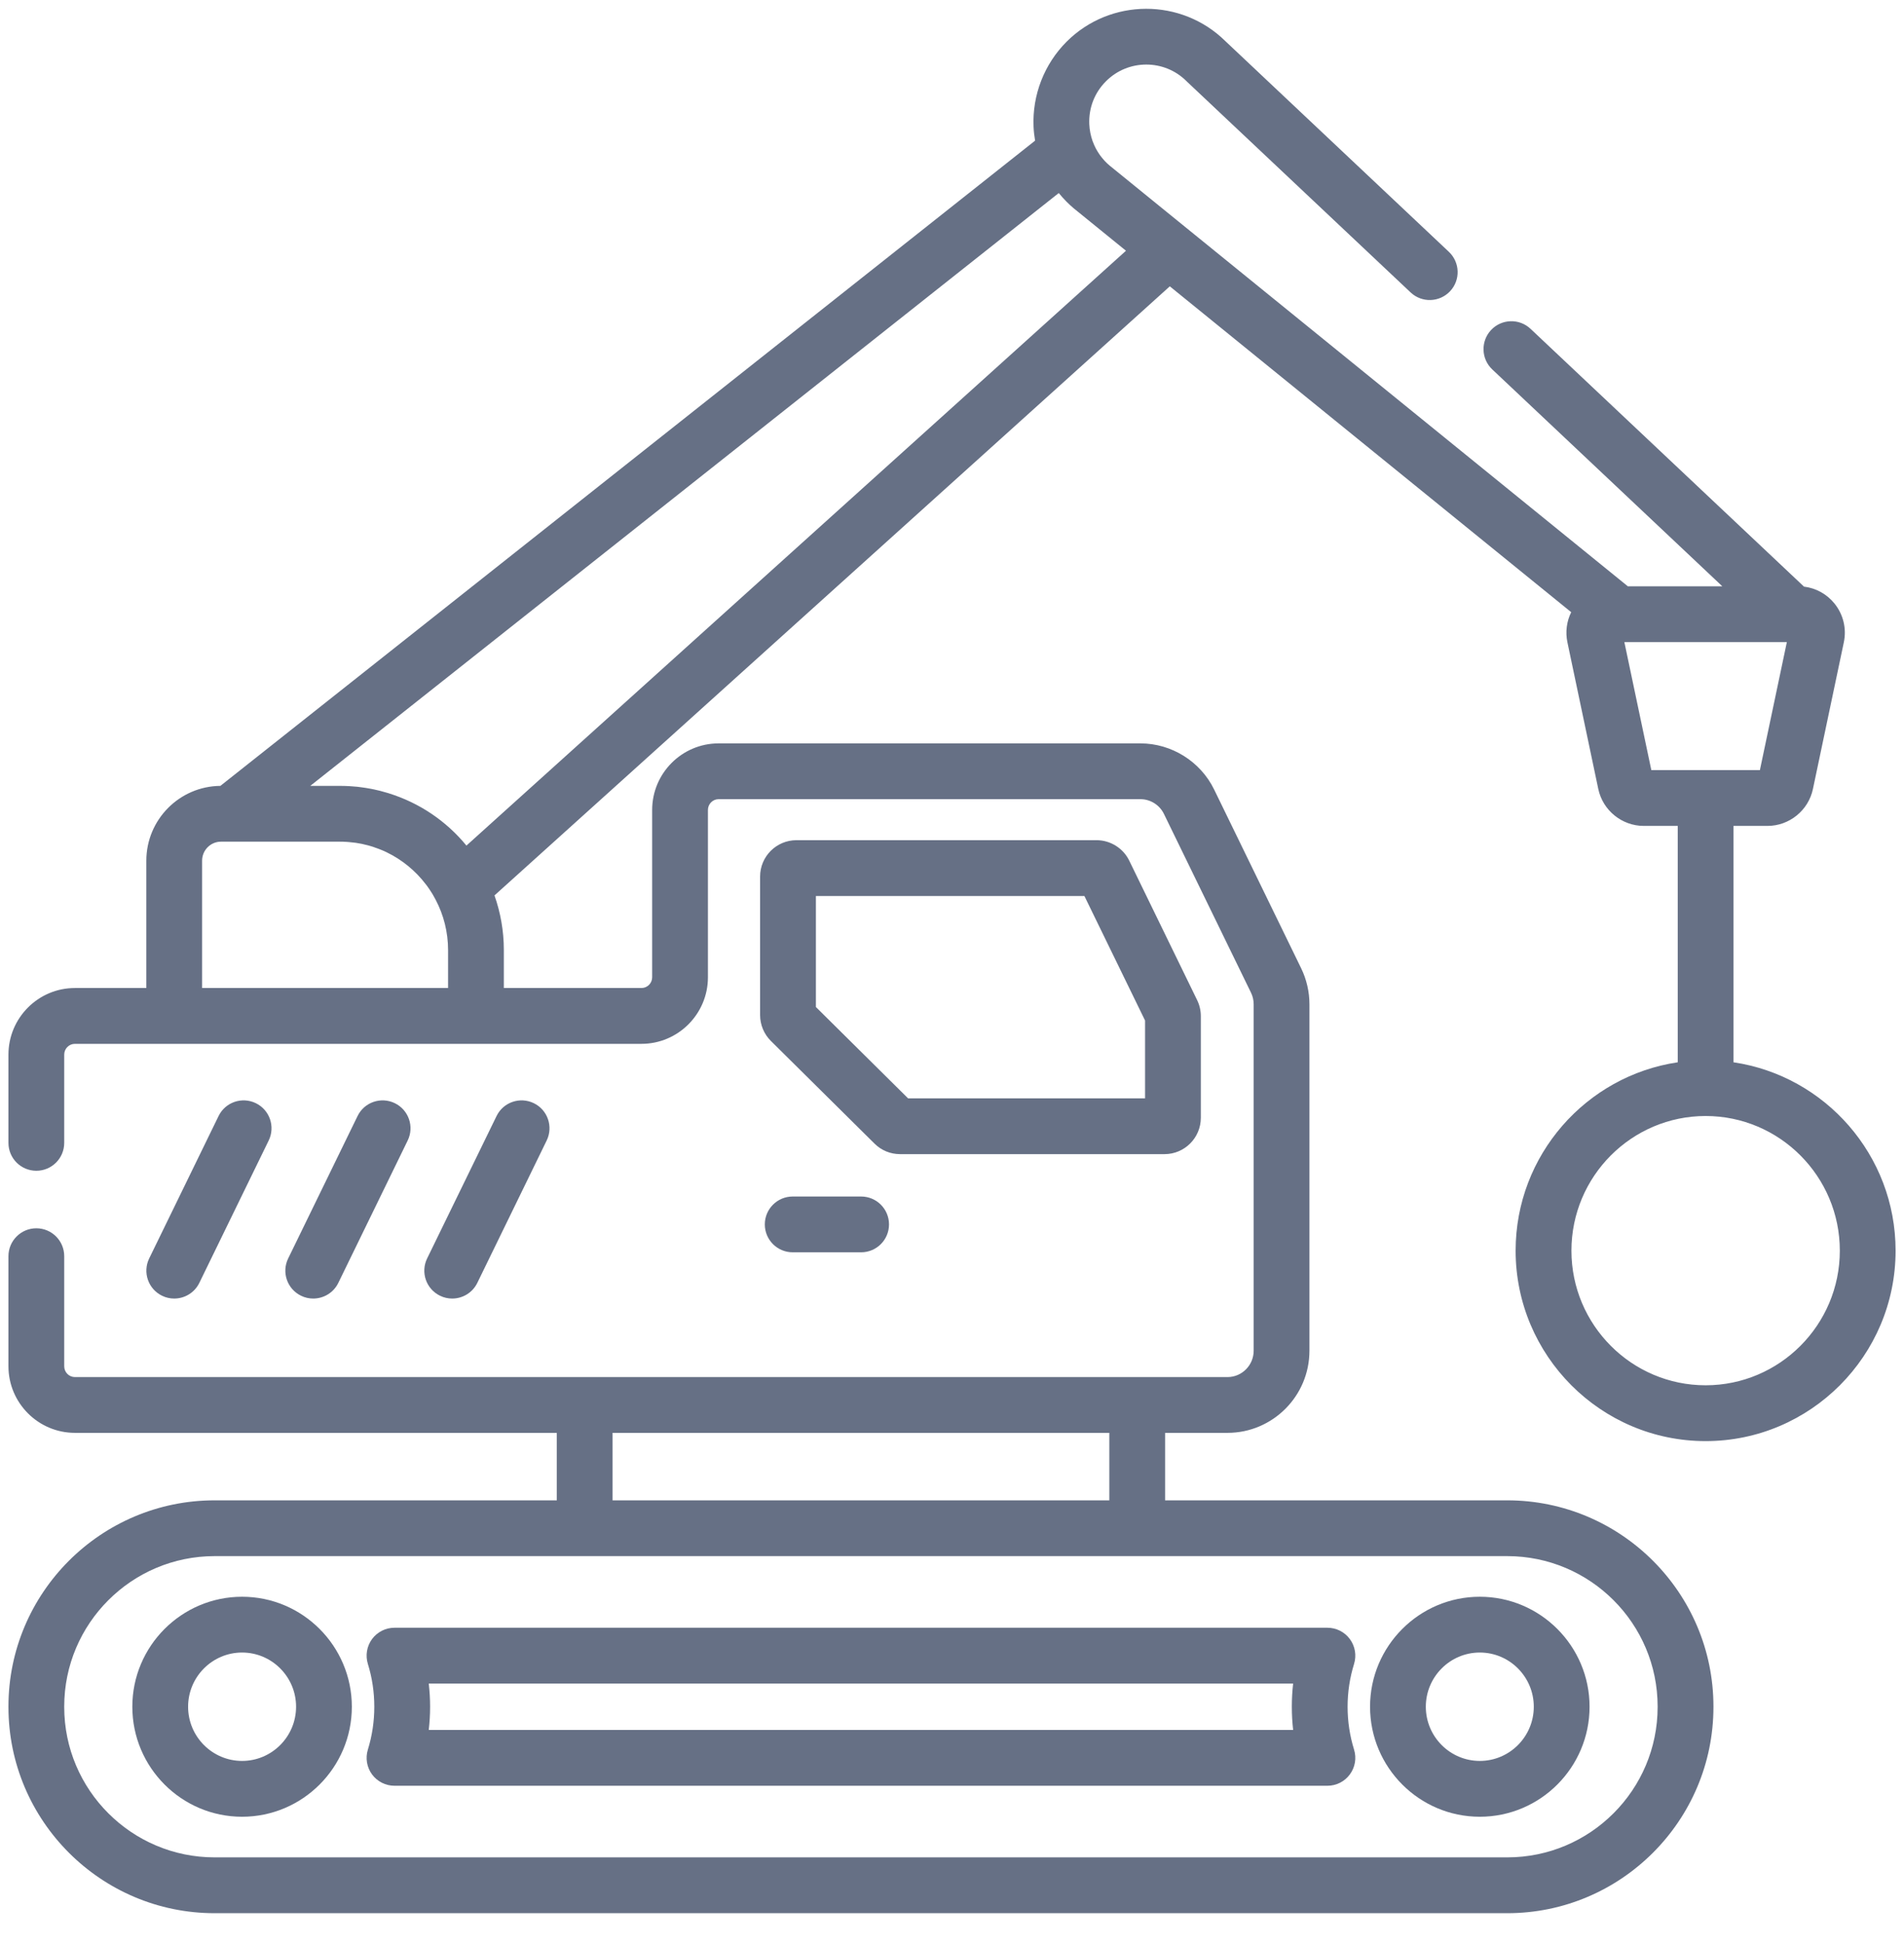
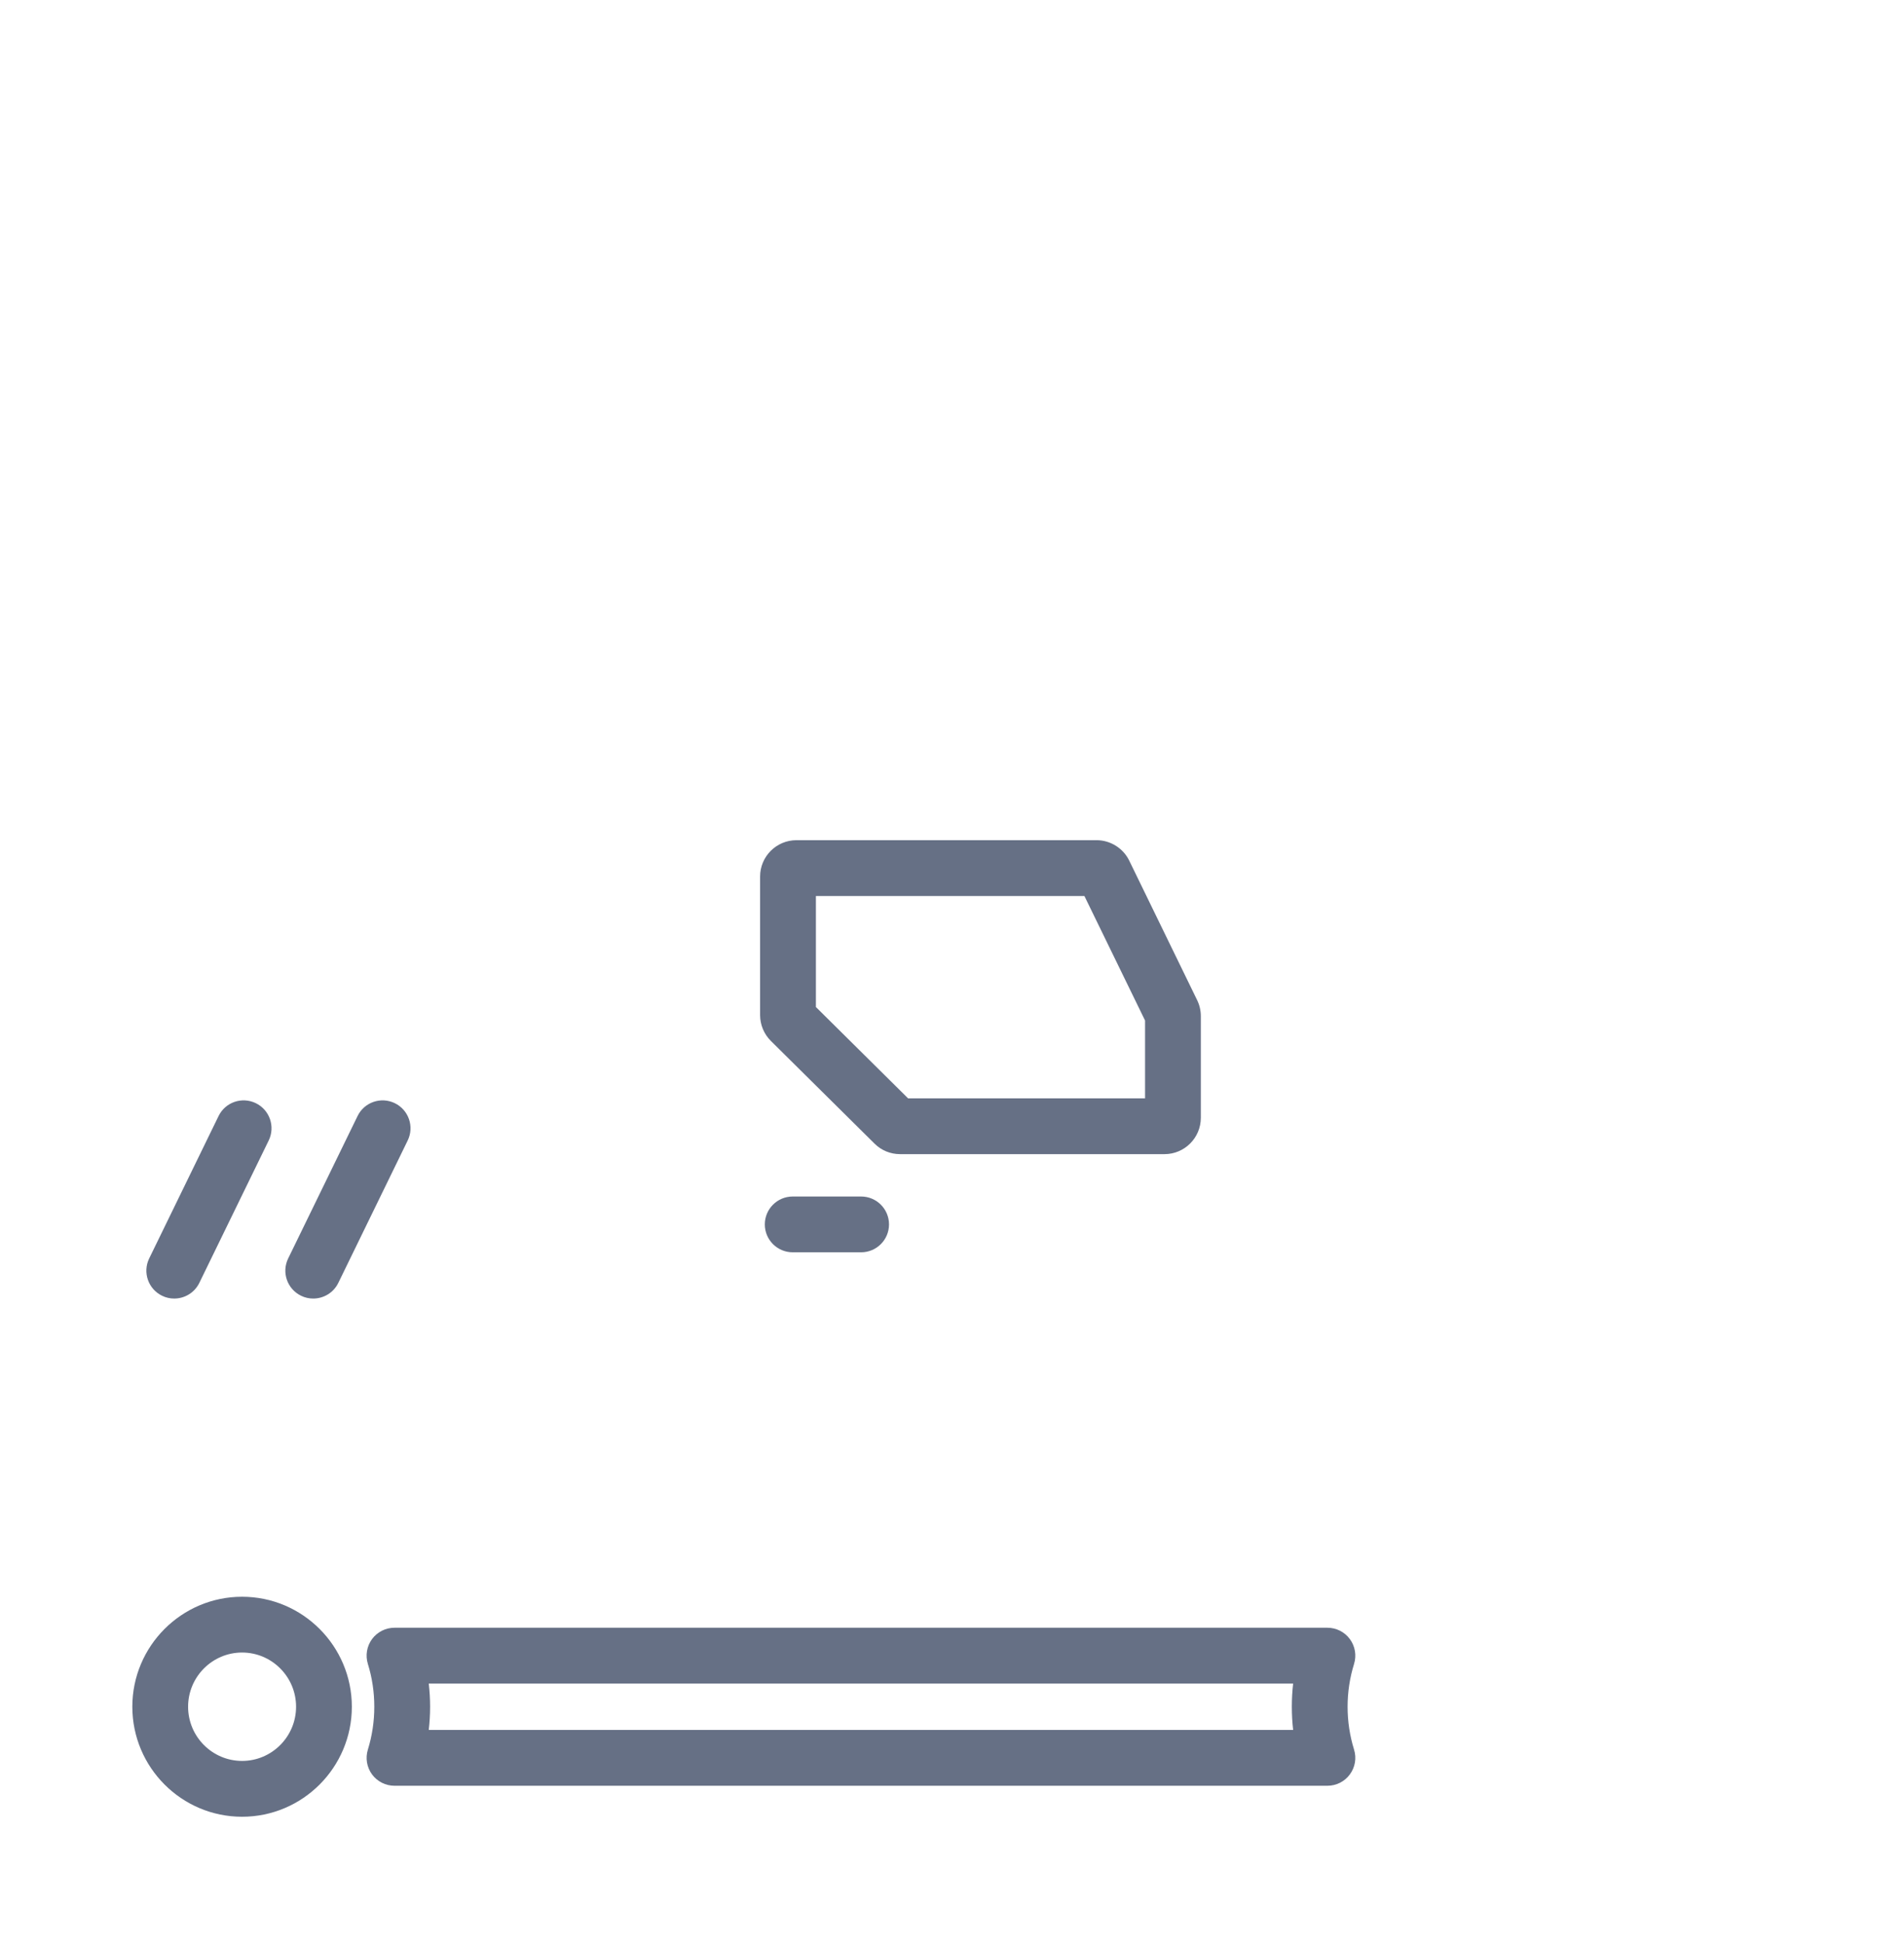
<svg xmlns="http://www.w3.org/2000/svg" width="48" height="49" viewBox="0 0 48 49" fill="none">
  <g clip-path="url(#clip0_457_20413)">
    <path d="M6.103 40.246C4.577 40.246 3.336 41.49 3.336 43.018C3.336 44.547 4.577 45.791 6.103 45.791C7.629 45.791 8.87 44.547 8.87 43.018C8.87 41.49 7.629 40.246 6.103 40.246ZM6.103 44.384C5.353 44.384 4.742 43.772 4.742 43.018C4.742 42.265 5.353 41.652 6.103 41.652C6.853 41.652 7.464 42.265 7.464 43.018C7.464 43.772 6.853 44.384 6.103 44.384Z" fill="#667085" />
-     <path d="M37.306 45.791C38.832 45.791 40.073 44.547 40.073 43.018C40.073 41.49 38.832 40.246 37.306 40.246C35.78 40.246 34.539 41.49 34.539 43.018C34.539 44.547 35.78 45.791 37.306 45.791ZM37.306 41.652C38.056 41.652 38.667 42.265 38.667 43.018C38.667 43.772 38.056 44.384 37.306 44.384C36.556 44.384 35.945 43.772 35.945 43.018C35.945 42.265 36.556 41.652 37.306 41.652Z" fill="#667085" />
-     <path d="M9.379 41.313C9.247 41.493 9.208 41.725 9.274 41.939C9.382 42.287 9.436 42.65 9.436 43.019C9.436 43.387 9.382 43.75 9.274 44.099C9.208 44.312 9.247 44.544 9.379 44.724C9.512 44.904 9.722 45.01 9.945 45.01H33.464C33.688 45.01 33.898 44.904 34.03 44.724C34.163 44.544 34.202 44.312 34.136 44.099C34.028 43.75 33.973 43.387 33.973 43.019C33.973 42.65 34.028 42.287 34.136 41.939C34.202 41.725 34.163 41.493 34.03 41.313C33.898 41.133 33.688 41.027 33.464 41.027H9.945C9.722 41.027 9.512 41.133 9.379 41.313ZM10.809 42.434H32.6C32.578 42.627 32.567 42.822 32.567 43.018C32.567 43.215 32.578 43.41 32.6 43.603H10.809C10.831 43.41 10.843 43.215 10.843 43.018C10.843 42.822 10.831 42.627 10.809 42.434Z" fill="#667085" />
+     <path d="M9.379 41.313C9.247 41.493 9.208 41.725 9.274 41.939C9.382 42.287 9.436 42.65 9.436 43.019C9.436 43.387 9.382 43.75 9.274 44.099C9.208 44.312 9.247 44.544 9.379 44.724C9.512 44.904 9.722 45.01 9.945 45.01H33.464C33.688 45.01 33.898 44.904 34.03 44.724C34.163 44.544 34.202 44.312 34.136 44.099C34.028 43.75 33.973 43.387 33.973 43.019C33.973 42.65 34.028 42.287 34.136 41.939C34.202 41.725 34.163 41.493 34.03 41.313C33.898 41.133 33.688 41.027 33.464 41.027H9.945C9.722 41.027 9.512 41.133 9.379 41.313ZM10.809 42.434H32.6C32.578 42.627 32.567 42.822 32.567 43.018C32.567 43.215 32.578 43.41 32.6 43.603H10.809C10.831 43.41 10.843 43.215 10.843 43.018C10.843 42.822 10.831 42.627 10.809 42.434" fill="#667085" />
    <path d="M19.984 30.158C19.596 30.158 19.281 30.473 19.281 30.861C19.281 31.25 19.596 31.564 19.984 31.564H21.709C22.097 31.564 22.412 31.25 22.412 30.861C22.412 30.473 22.097 30.158 21.709 30.158H19.984Z" fill="#667085" />
    <path d="M4.392 32.73C4.653 32.73 4.903 32.585 5.025 32.335L6.774 28.746C6.944 28.397 6.799 27.976 6.45 27.806C6.101 27.636 5.68 27.78 5.51 28.13L3.761 31.719C3.591 32.068 3.736 32.489 4.085 32.659C4.184 32.708 4.289 32.73 4.392 32.73Z" fill="#667085" />
    <path d="M7.896 32.73C8.157 32.73 8.407 32.585 8.529 32.335L10.278 28.746C10.448 28.397 10.303 27.976 9.954 27.806C9.605 27.636 9.184 27.78 9.014 28.13L7.265 31.719C7.094 32.068 7.24 32.489 7.589 32.659C7.688 32.708 7.793 32.73 7.896 32.73Z" fill="#667085" />
-     <path d="M11.4 32.73C11.661 32.73 11.911 32.585 12.033 32.335L13.782 28.746C13.952 28.397 13.807 27.976 13.458 27.806C13.109 27.636 12.688 27.78 12.518 28.13L10.768 31.719C10.598 32.068 10.743 32.489 11.093 32.659C11.192 32.708 11.297 32.73 11.4 32.73Z" fill="#667085" />
    <path d="M29.358 29.09C29.862 29.09 30.273 28.679 30.273 28.174V25.609C30.273 25.471 30.241 25.333 30.18 25.208L28.468 21.692C28.316 21.379 27.993 21.177 27.645 21.177H20.078C19.573 21.177 19.162 21.588 19.162 22.093V25.586C19.162 25.829 19.261 26.066 19.434 26.237L22.047 28.825C22.219 28.996 22.448 29.09 22.691 29.09H29.358ZM20.569 25.382V22.584H27.338L28.867 25.722V27.684H22.893L20.569 25.382Z" fill="#667085" />
-     <path d="M38.209 31.523C38.209 34.169 40.358 36.323 42.999 36.323C45.64 36.323 47.788 34.169 47.788 31.523C47.788 29.116 46.011 27.117 43.702 26.775V20.817H44.559C45.109 20.817 45.591 20.426 45.704 19.887L46.483 16.19C46.556 15.843 46.47 15.486 46.246 15.21C46.053 14.972 45.779 14.822 45.479 14.786L38.585 8.288C38.303 8.022 37.858 8.034 37.591 8.317C37.325 8.6 37.338 9.045 37.62 9.311L43.419 14.777H41.037L29.417 5.346L27.972 4.172C27.927 4.135 27.886 4.095 27.847 4.053C27.836 4.041 27.826 4.028 27.815 4.016C27.787 3.984 27.76 3.951 27.735 3.917C27.727 3.905 27.718 3.892 27.709 3.879C27.681 3.838 27.655 3.795 27.631 3.751C27.629 3.746 27.626 3.741 27.623 3.736C27.596 3.683 27.571 3.628 27.55 3.57C27.548 3.566 27.546 3.563 27.545 3.559C27.497 3.423 27.468 3.28 27.461 3.131C27.444 2.721 27.593 2.335 27.884 2.046C28.441 1.489 29.35 1.487 29.909 2.043C29.913 2.047 29.918 2.051 29.922 2.056L35.562 7.371C35.844 7.637 36.289 7.624 36.556 7.341C36.822 7.059 36.809 6.614 36.526 6.347L30.893 1.038C29.785 -0.055 27.992 -0.05 26.89 1.05C26.326 1.614 26.022 2.395 26.056 3.192C26.061 3.311 26.075 3.429 26.095 3.545L5.556 19.808C4.525 19.817 3.689 20.659 3.689 21.694V24.903H1.888C0.965 24.903 0.213 25.656 0.213 26.581V28.806C0.213 29.195 0.528 29.509 0.916 29.509C1.304 29.509 1.619 29.195 1.619 28.806V26.581C1.619 26.432 1.74 26.31 1.888 26.31H4.392H11.999H16.171C17.095 26.31 17.847 25.557 17.847 24.632V20.415C17.847 20.265 17.968 20.143 18.116 20.143H28.751C29.001 20.143 29.234 20.289 29.343 20.515L31.538 25.021C31.582 25.111 31.605 25.212 31.605 25.312V34.045C31.605 34.411 31.309 34.709 30.945 34.709H28.669H14.74H1.888C1.74 34.709 1.619 34.587 1.619 34.437V31.662C1.619 31.274 1.304 30.959 0.916 30.959C0.528 30.959 0.213 31.274 0.213 31.662V34.437C0.213 35.362 0.965 36.115 1.889 36.115H14.037V37.816H5.41C2.544 37.816 0.213 40.147 0.213 43.013V43.024C0.213 45.89 2.544 48.222 5.41 48.222H37.998C40.864 48.222 43.196 45.89 43.196 43.024V43.013C43.196 40.147 40.864 37.816 37.998 37.816H29.372V36.115H30.945C32.084 36.115 33.011 35.187 33.011 34.045V25.312C33.011 25 32.939 24.686 32.802 24.405L30.608 19.899C30.264 19.193 29.535 18.737 28.751 18.737H18.116C17.192 18.737 16.441 19.49 16.441 20.415V24.632C16.441 24.782 16.32 24.903 16.171 24.903H12.702V23.948C12.702 23.464 12.618 23.001 12.466 22.569L29.491 7.217L39.61 15.43C39.495 15.663 39.46 15.93 39.515 16.191L40.293 19.887C40.407 20.426 40.889 20.817 41.439 20.817H42.296V26.775C39.987 27.117 38.209 29.116 38.209 31.523ZM15.443 36.115H27.966V37.816H15.443V36.115ZM37.998 39.222C40.089 39.222 41.789 40.922 41.789 43.013V43.024C41.789 45.115 40.089 46.815 37.998 46.815H5.41C3.32 46.815 1.619 45.115 1.619 43.024V43.013C1.619 40.922 3.32 39.222 5.41 39.222H14.74H28.669H37.998ZM11.296 24.903H5.095V21.694C5.095 21.429 5.309 21.214 5.572 21.214H5.841H8.571C8.628 21.214 8.685 21.216 8.742 21.22C8.759 21.221 8.776 21.222 8.793 21.224C8.834 21.227 8.875 21.232 8.916 21.237C8.933 21.239 8.951 21.241 8.968 21.243C9.02 21.251 9.072 21.26 9.123 21.27C9.144 21.275 9.165 21.28 9.185 21.285C9.216 21.292 9.246 21.299 9.277 21.307C9.305 21.315 9.333 21.323 9.36 21.331C9.38 21.337 9.4 21.344 9.419 21.35C9.533 21.388 9.644 21.432 9.751 21.483C9.751 21.484 9.751 21.484 9.752 21.484C10.139 21.672 10.476 21.949 10.735 22.289C10.746 22.303 10.757 22.317 10.767 22.331C10.785 22.356 10.802 22.381 10.82 22.406C10.843 22.441 10.867 22.476 10.889 22.512C10.898 22.528 10.908 22.543 10.917 22.559C10.941 22.599 10.963 22.64 10.985 22.682C11.183 23.06 11.296 23.491 11.296 23.947L11.296 24.903ZM11.759 21.313C11.248 20.69 10.569 20.235 9.806 19.997C9.801 19.995 9.797 19.994 9.792 19.992C9.737 19.975 9.681 19.959 9.625 19.945C9.608 19.94 9.591 19.936 9.574 19.931C9.526 19.92 9.478 19.908 9.43 19.898C9.404 19.892 9.377 19.888 9.351 19.882C9.309 19.874 9.267 19.867 9.225 19.86C9.19 19.854 9.155 19.85 9.12 19.845C9.084 19.84 9.049 19.835 9.013 19.831C8.968 19.826 8.922 19.823 8.877 19.82C8.849 19.818 8.822 19.815 8.794 19.814C8.72 19.81 8.646 19.808 8.571 19.808H7.822L26.691 4.866C26.697 4.874 26.704 4.88 26.71 4.887C26.759 4.947 26.811 5.005 26.866 5.061C26.872 5.068 26.879 5.075 26.886 5.082C26.945 5.141 27.007 5.199 27.071 5.253C27.074 5.255 27.077 5.258 27.08 5.26L28.386 6.32L11.759 21.313ZM41.63 19.411L40.95 16.183H45.047L44.367 19.411H41.63ZM42.999 28.129C44.864 28.129 46.382 29.651 46.382 31.523C46.382 33.394 44.864 34.916 42.999 34.916C41.133 34.916 39.616 33.394 39.616 31.523C39.616 29.651 41.133 28.129 42.999 28.129Z" fill="#667085" />
  </g>
  <defs>
    <clipPath id="clip0_457_20413">
      <rect width="48" height="48" fill="white" transform="translate(0 0.222)" />
    </clipPath>
  </defs>
</svg>